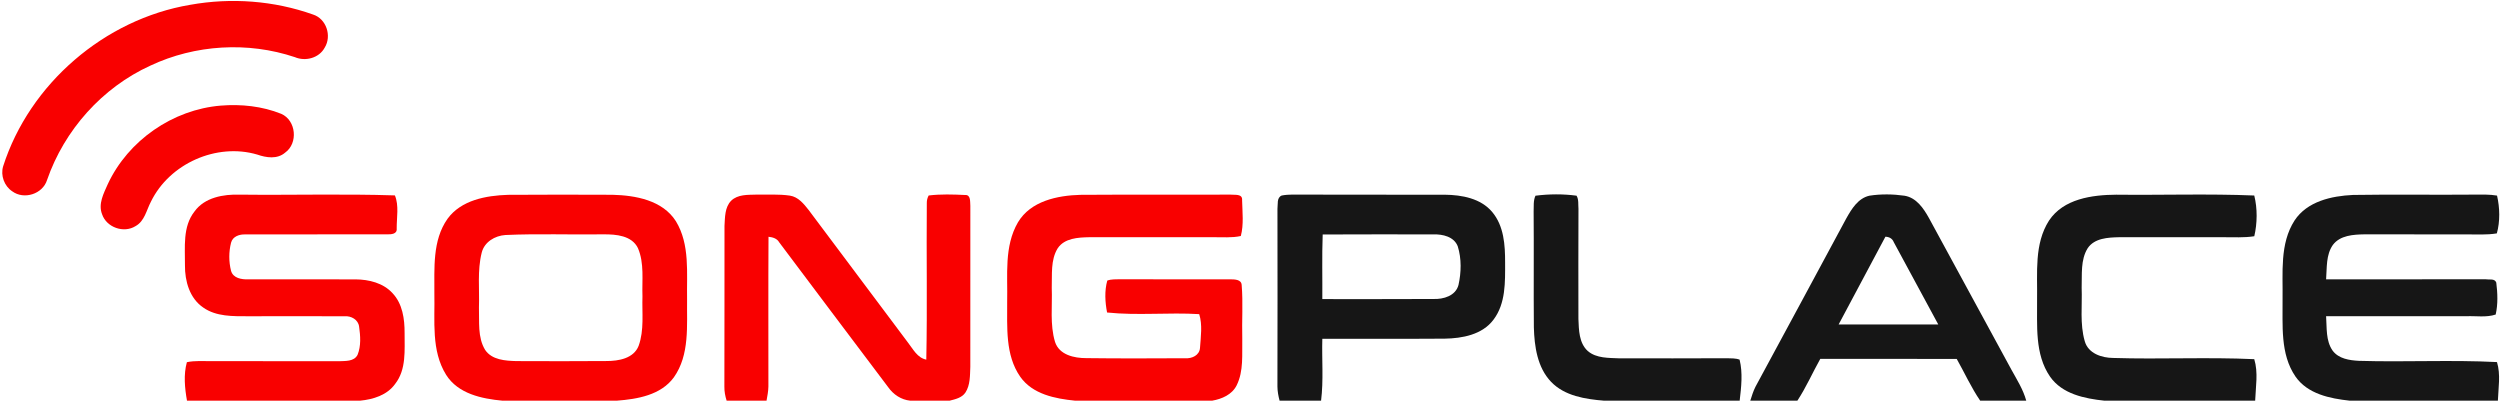
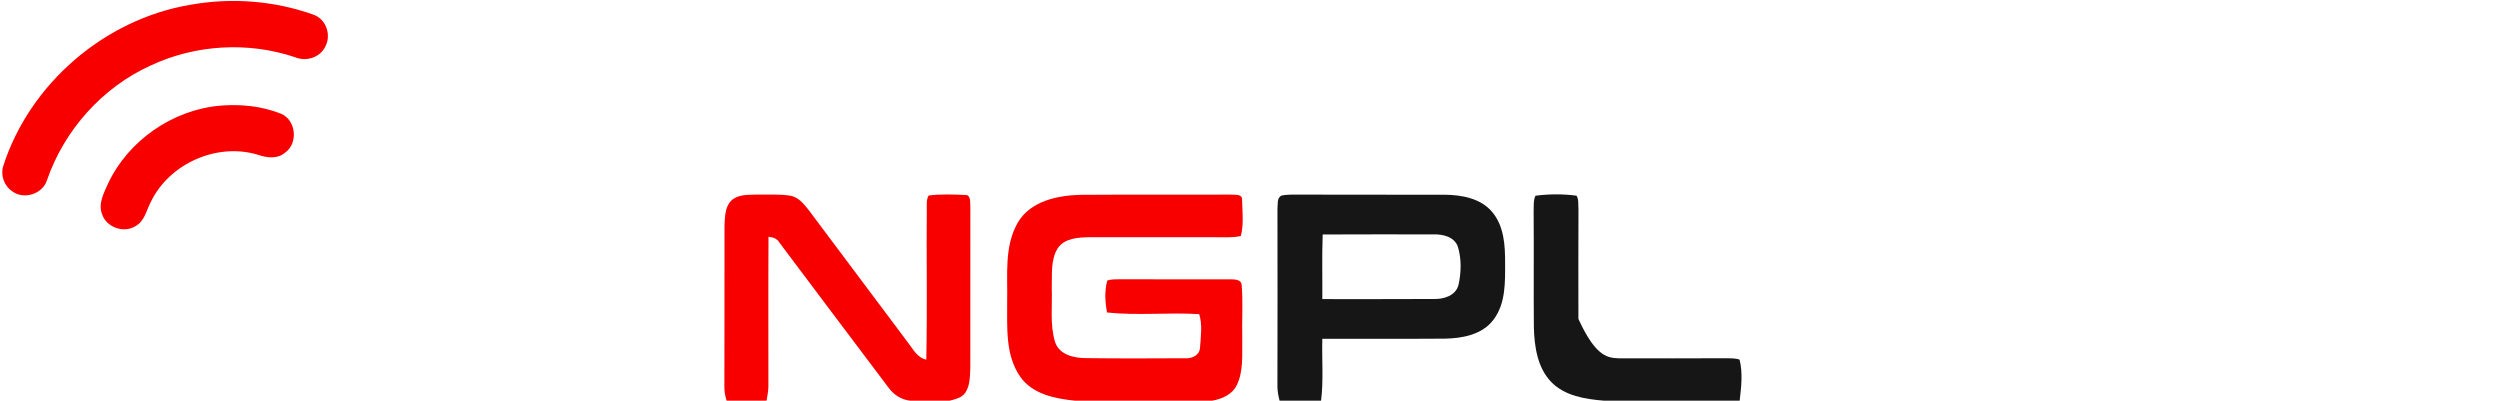
<svg xmlns="http://www.w3.org/2000/svg" width="886pt" height="142pt" viewBox="0 0 886 142">
  <g id="#f90000ff">
    <path fill="#f90000" opacity="1.00" d=" M 67.43 1.70 C 81.91 -0.90 97.08 0.22 110.94 5.15 C 115.67 6.65 117.64 12.74 115.08 16.87 C 113.10 20.58 108.25 21.86 104.49 20.25 C 87.86 14.68 69.17 15.79 53.31 23.25 C 36.22 31.04 22.80 46.08 16.67 63.81 C 15.12 68.78 8.48 70.89 4.32 67.79 C 1.52 65.93 0.15 62.21 1.10 58.98 C 10.48 29.65 37.09 6.81 67.43 1.70 Z" />
    <path fill="#f90000" opacity="1.00" d=" M 78.25 37.43 C 85.47 36.84 92.92 37.63 99.67 40.34 C 104.97 42.65 105.73 50.77 101.04 54.10 C 98.24 56.50 94.37 55.90 91.17 54.78 C 76.75 50.53 60.06 57.98 53.49 71.47 C 51.90 74.46 51.27 78.36 48.04 80.13 C 43.88 82.76 37.75 80.60 36.18 75.94 C 34.73 72.27 36.75 68.54 38.21 65.23 C 45.43 49.76 61.25 38.82 78.25 37.43 Z" />
-     <path fill="#f90000" opacity="1.00" d=" M 68.93 74.95 C 72.54 69.94 79.18 68.81 84.96 68.98 C 103.29 69.20 121.65 68.65 139.95 69.25 C 141.45 72.87 140.56 77.11 140.59 80.96 C 140.81 83.05 138.56 83.07 137.08 83.05 C 120.37 83.11 103.66 83.01 86.95 83.08 C 84.89 82.99 82.47 83.77 81.89 86.00 C 81.06 89.22 81.06 92.75 81.88 95.97 C 82.62 98.62 85.65 99.08 87.99 99.00 C 100.66 99.04 113.35 98.96 126.03 99.01 C 130.75 99.05 135.82 100.28 139.11 103.90 C 142.67 107.65 143.41 113.05 143.39 118.02 C 143.36 124.09 144.05 130.94 140.05 136.04 C 137.22 140.04 132.25 141.56 127.59 142.00 L 66.27 142.00 C 65.48 137.55 65.01 132.75 66.23 128.36 C 69.11 127.75 72.07 128.02 74.99 127.99 C 90.00 128.03 105.01 127.97 120.02 128.02 C 122.33 127.90 125.47 128.21 126.72 125.75 C 128.00 122.62 127.73 119.04 127.27 115.76 C 126.95 113.26 124.44 111.89 122.10 112.09 C 110.72 112.01 99.35 112.08 87.97 112.08 C 82.58 112.07 76.66 112.25 72.04 109.00 C 67.20 105.73 65.49 99.60 65.55 94.04 C 65.61 87.62 64.67 80.36 68.93 74.95 Z" />
-     <path fill="#f90000" opacity="1.00" d=" M 158.59 77.56 C 163.44 70.89 172.27 69.30 180.00 69.05 C 192.34 68.96 204.69 68.98 217.04 69.03 C 225.22 69.23 234.82 70.95 239.55 78.42 C 244.57 86.68 243.32 96.78 243.50 106.01 C 243.37 115.32 244.50 125.71 238.81 133.74 C 234.19 140.05 225.87 141.45 218.58 142.00 L 178.07 142.00 C 170.73 141.32 162.36 139.57 158.12 132.86 C 152.75 124.27 154.16 113.68 153.94 104.04 C 154.00 95.13 153.18 85.24 158.59 77.56 M 179.10 83.29 C 175.39 83.54 171.67 85.74 170.72 89.53 C 169.12 95.88 169.97 102.52 169.74 109.00 C 169.92 114.00 169.21 119.52 171.92 123.99 C 174.32 127.59 179.12 127.86 183.03 127.97 C 193.68 128.01 204.33 128.04 214.98 127.95 C 219.23 127.95 224.57 127.05 226.33 122.57 C 228.36 116.96 227.49 110.87 227.69 105.03 C 227.48 99.33 228.40 93.30 226.08 87.92 C 223.91 83.47 218.35 83.03 214.00 83.05 C 202.37 83.22 190.72 82.76 179.10 83.29 Z" />
    <path fill="#f90000" opacity="1.00" d=" M 259.13 71.13 C 261.48 68.85 265.00 69.07 268.03 68.97 C 272.00 69.04 276.00 68.75 279.95 69.33 C 282.89 69.78 284.86 72.23 286.59 74.43 C 298.26 90.06 310.01 105.64 321.68 121.27 C 323.57 123.64 325.01 126.79 328.28 127.46 C 328.66 108.96 328.29 90.44 328.46 71.93 C 328.45 70.99 328.67 70.11 329.12 69.28 C 333.40 68.76 337.75 68.90 342.05 69.11 C 344.13 68.98 343.76 71.64 343.89 72.97 C 343.87 91.99 343.87 111.00 343.88 130.02 C 343.74 133.09 343.89 136.46 342.13 139.14 C 340.88 140.99 338.56 141.49 336.54 142.00 L 322.60 142.00 C 319.37 141.68 316.60 139.82 314.76 137.20 C 301.84 120.14 289.03 102.98 276.15 85.88 C 275.35 84.48 273.85 84.08 272.36 83.91 C 272.25 101.59 272.34 119.28 272.32 136.96 C 272.29 138.66 271.96 140.33 271.66 142.00 L 257.52 142.00 C 257.01 140.39 256.69 138.71 256.72 137.01 C 256.80 118.03 256.71 99.05 256.76 80.07 C 256.95 77.03 256.83 73.47 259.13 71.13 Z" />
    <path fill="#f90000" opacity="1.00" d=" M 360.76 78.80 C 365.26 71.23 374.75 69.27 382.91 69.05 C 400.59 68.92 418.28 69.06 435.96 68.97 C 437.51 69.17 440.44 68.52 440.20 70.99 C 440.30 75.18 440.83 79.55 439.75 83.64 C 436.57 84.35 433.28 84.02 430.04 84.07 C 415.36 84.06 400.68 84.05 385.99 84.07 C 382.07 84.15 377.26 84.39 374.85 87.99 C 372.27 92.16 372.91 97.34 372.74 102.03 C 372.99 108.40 372.04 114.98 373.90 121.17 C 375.39 125.79 380.72 126.94 385.00 126.92 C 396.68 127.07 408.38 127.02 420.07 126.96 C 422.41 127.14 425.11 125.92 425.28 123.29 C 425.55 119.37 426.20 115.09 425.00 111.33 C 414.14 110.67 403.16 111.89 392.35 110.75 C 391.63 107.07 391.41 103.06 392.42 99.44 C 393.89 98.88 395.49 99.03 397.04 98.96 C 410.02 99.04 423.00 98.98 435.98 98.99 C 437.46 99.02 439.95 98.96 440.05 101.02 C 440.57 107.34 440.08 113.71 440.26 120.05 C 440.14 125.56 440.80 131.45 438.28 136.55 C 436.65 139.85 433.03 141.41 429.58 142.00 L 381.04 142.00 C 373.96 141.30 365.95 139.74 361.58 133.53 C 356.19 125.80 357.00 115.89 356.94 106.95 C 357.16 97.54 355.80 87.31 360.76 78.80 Z" />
  </g>
  <g id="#161616ff">
    <path fill="#161616" opacity="1.00" d=" M 454.25 69.29 C 456.78 68.80 459.39 69.00 461.96 68.97 C 478.67 69.05 495.37 68.96 512.07 69.01 C 518.08 69.08 524.81 70.29 528.86 75.16 C 533.00 80.10 533.43 86.87 533.41 93.03 C 533.42 99.91 533.67 107.53 529.29 113.30 C 525.32 118.62 518.23 119.92 511.99 120.02 C 497.54 120.13 483.08 120.02 468.63 120.07 C 468.43 127.37 469.09 134.72 468.19 142.00 L 453.49 142.00 C 453.05 140.37 452.74 138.69 452.72 137.00 C 452.77 116.01 452.76 95.01 452.73 74.02 C 452.95 72.43 452.39 70.06 454.25 69.29 M 468.76 83.10 C 468.48 90.73 468.69 98.36 468.63 106.00 C 481.76 105.97 494.90 106.06 508.04 105.96 C 511.56 106.09 515.89 104.85 516.89 100.99 C 517.88 96.54 518.00 91.69 516.63 87.30 C 515.32 83.87 511.29 82.97 508.01 83.07 C 494.92 83.06 481.84 83.03 468.76 83.10 Z" />
-     <path fill="#161616" opacity="1.00" d=" M 544.17 69.36 C 548.97 68.74 553.92 68.71 558.73 69.35 C 559.56 70.74 559.27 72.46 559.41 74.00 C 559.35 87.01 559.37 100.02 559.39 113.03 C 559.55 116.95 559.58 121.53 562.69 124.39 C 565.79 127.05 570.17 126.81 574.00 127.00 C 586.66 127.00 599.32 127.03 611.99 126.96 C 613.48 127.02 615.06 126.91 616.51 127.46 C 617.69 132.17 617.10 137.21 616.54 142.00 L 568.45 142.00 C 561.83 141.45 554.53 140.35 549.70 135.32 C 544.82 130.21 543.79 122.78 543.60 116.02 C 543.48 102.34 543.64 88.65 543.52 74.97 C 543.60 73.10 543.36 71.11 544.17 69.36 Z" />
-     <path fill="#161616" opacity="1.00" d=" M 662.54 69.35 C 666.63 68.72 670.85 68.78 674.94 69.36 C 679.16 70.04 681.72 73.84 683.64 77.31 C 693.37 95.22 703.12 113.12 712.85 131.03 C 714.80 134.58 717.02 138.05 718.10 142.00 L 701.78 142.00 C 698.58 137.32 696.25 132.14 693.47 127.21 C 677.35 127.15 661.23 127.21 645.11 127.18 C 642.35 132.10 640.09 137.29 636.99 142.00 L 620.30 142.00 C 620.84 140.32 621.35 138.62 622.15 137.04 C 632.93 117.17 643.62 97.25 654.35 77.36 C 656.23 74.02 658.51 70.25 662.54 69.35 M 668.19 83.89 C 662.69 94.27 657.12 104.62 651.61 114.99 C 663.38 115.01 675.16 115.00 686.93 115.00 C 681.66 105.28 676.43 95.53 671.15 85.82 C 670.66 84.52 669.51 83.94 668.19 83.89 Z" />
-     <path fill="#161616" opacity="1.00" d=" M 726.16 78.19 C 731.29 70.44 741.44 69.06 750.00 69.00 C 766.30 69.19 782.64 68.61 798.91 69.29 C 800.06 73.89 800.00 79.10 798.92 83.72 C 795.30 84.30 791.63 84.04 788.00 84.07 C 775.66 84.06 763.32 84.05 750.99 84.07 C 747.08 84.16 742.29 84.38 739.88 87.96 C 737.28 92.12 737.91 97.31 737.74 102.00 C 737.98 108.29 737.06 114.78 738.83 120.90 C 740.04 125.28 744.86 126.84 748.94 126.86 C 765.58 127.39 782.28 126.51 798.91 127.29 C 800.36 132.01 799.41 137.13 799.23 142.00 L 745.78 142.00 C 738.77 141.25 730.85 139.66 726.54 133.48 C 721.02 125.47 722.05 115.23 721.94 106.00 C 722.10 96.69 720.88 86.44 726.16 78.19 Z" />
-     <path fill="#161616" opacity="1.00" d=" M 813.19 78.14 C 817.65 71.36 826.29 69.44 833.89 69.09 C 848.27 68.85 862.65 69.11 877.03 68.97 C 879.67 68.96 882.33 68.87 884.95 69.32 C 885.94 73.63 886.07 78.45 884.88 82.71 C 881.27 83.32 877.61 83.04 873.99 83.07 C 861.98 83.06 849.97 83.06 837.96 83.05 C 834.03 83.12 829.34 83.38 826.77 86.80 C 824.29 90.33 824.69 94.90 824.37 98.99 C 843.26 99.01 862.15 99.01 881.04 98.98 C 882.25 99.19 884.12 98.62 884.68 100.15 C 885.15 103.88 885.31 107.78 884.47 111.47 C 881.14 112.59 877.51 111.91 874.06 112.07 C 857.50 112.05 840.93 112.06 824.37 112.07 C 824.67 116.16 824.20 120.72 826.68 124.26 C 828.82 127.15 832.66 127.71 836.01 127.88 C 852.31 128.38 868.66 127.48 884.93 128.32 C 886.28 132.73 885.41 137.47 885.25 142.00 L 832.75 142.00 C 825.73 141.24 817.81 139.64 813.51 133.44 C 808.02 125.42 809.05 115.20 808.94 105.98 C 809.10 96.66 807.88 86.39 813.19 78.14 Z" />
+     <path fill="#161616" opacity="1.00" d=" M 544.17 69.36 C 548.97 68.74 553.92 68.71 558.73 69.35 C 559.56 70.74 559.27 72.46 559.41 74.00 C 559.35 87.01 559.37 100.02 559.39 113.03 C 565.79 127.05 570.17 126.81 574.00 127.00 C 586.66 127.00 599.32 127.03 611.99 126.96 C 613.48 127.02 615.06 126.91 616.51 127.46 C 617.69 132.17 617.10 137.21 616.54 142.00 L 568.45 142.00 C 561.83 141.45 554.53 140.35 549.70 135.32 C 544.82 130.21 543.79 122.78 543.60 116.02 C 543.48 102.34 543.64 88.65 543.52 74.97 C 543.60 73.10 543.36 71.11 544.17 69.36 Z" />
  </g>
</svg>